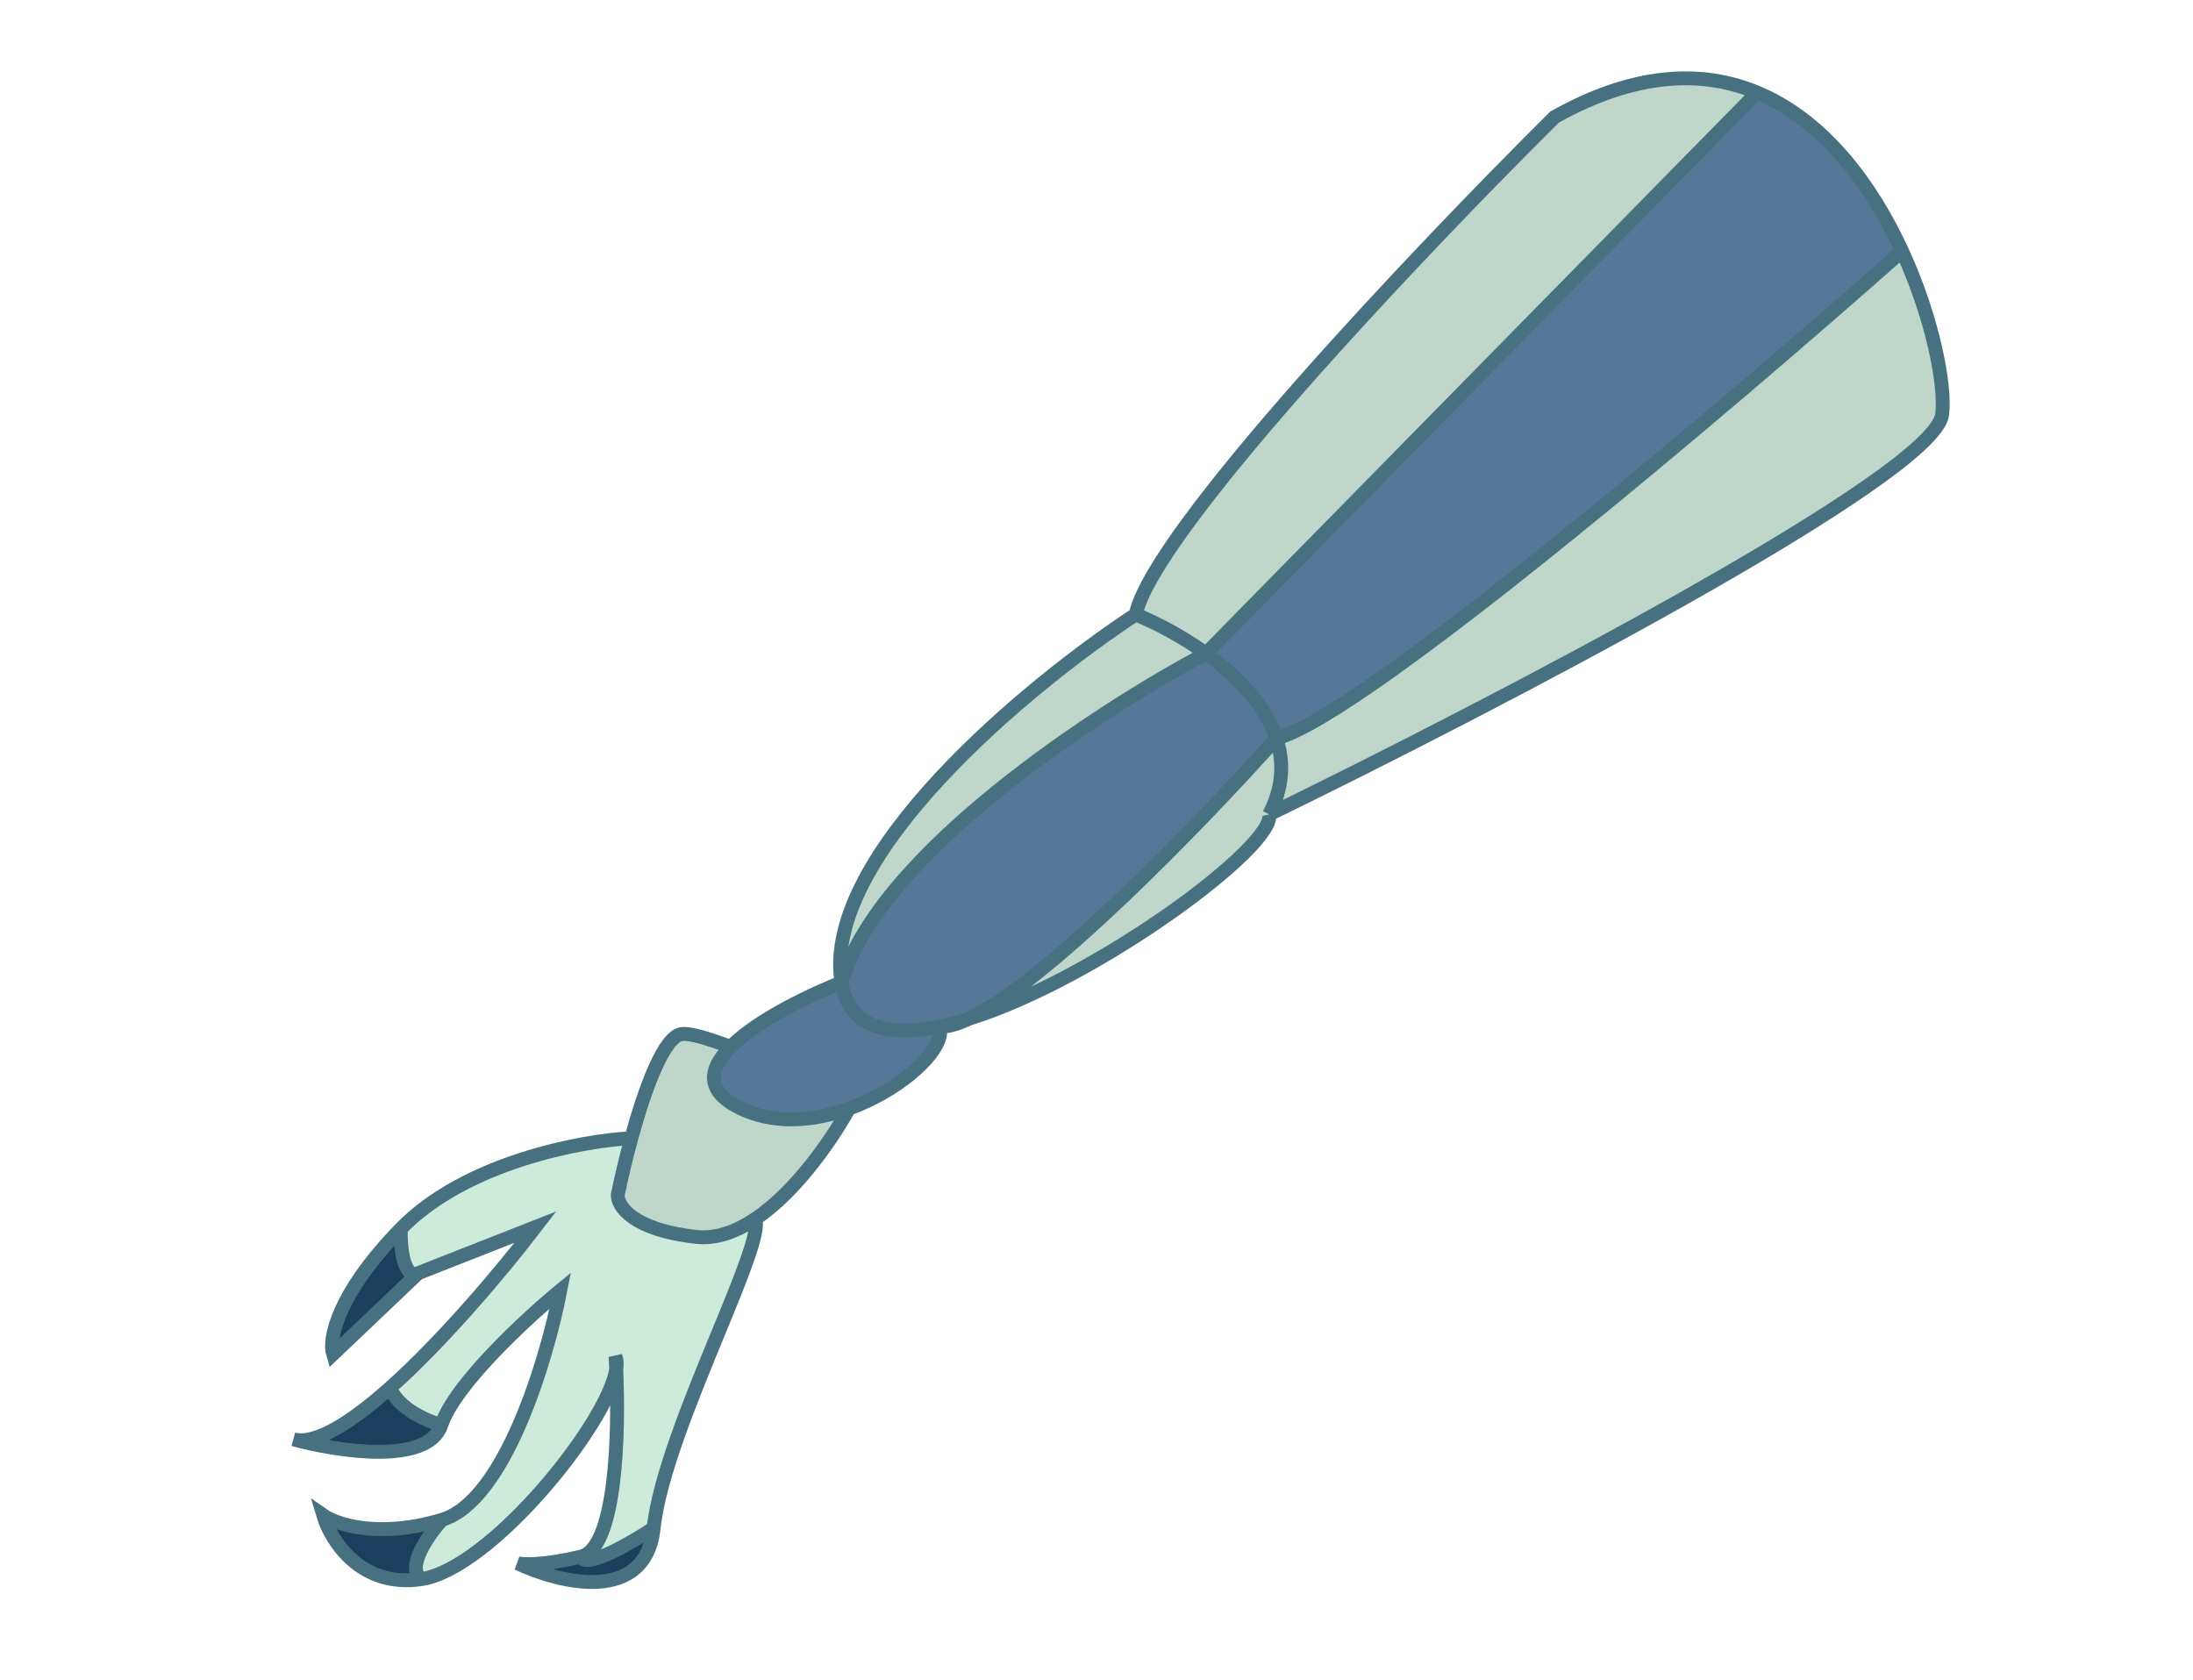
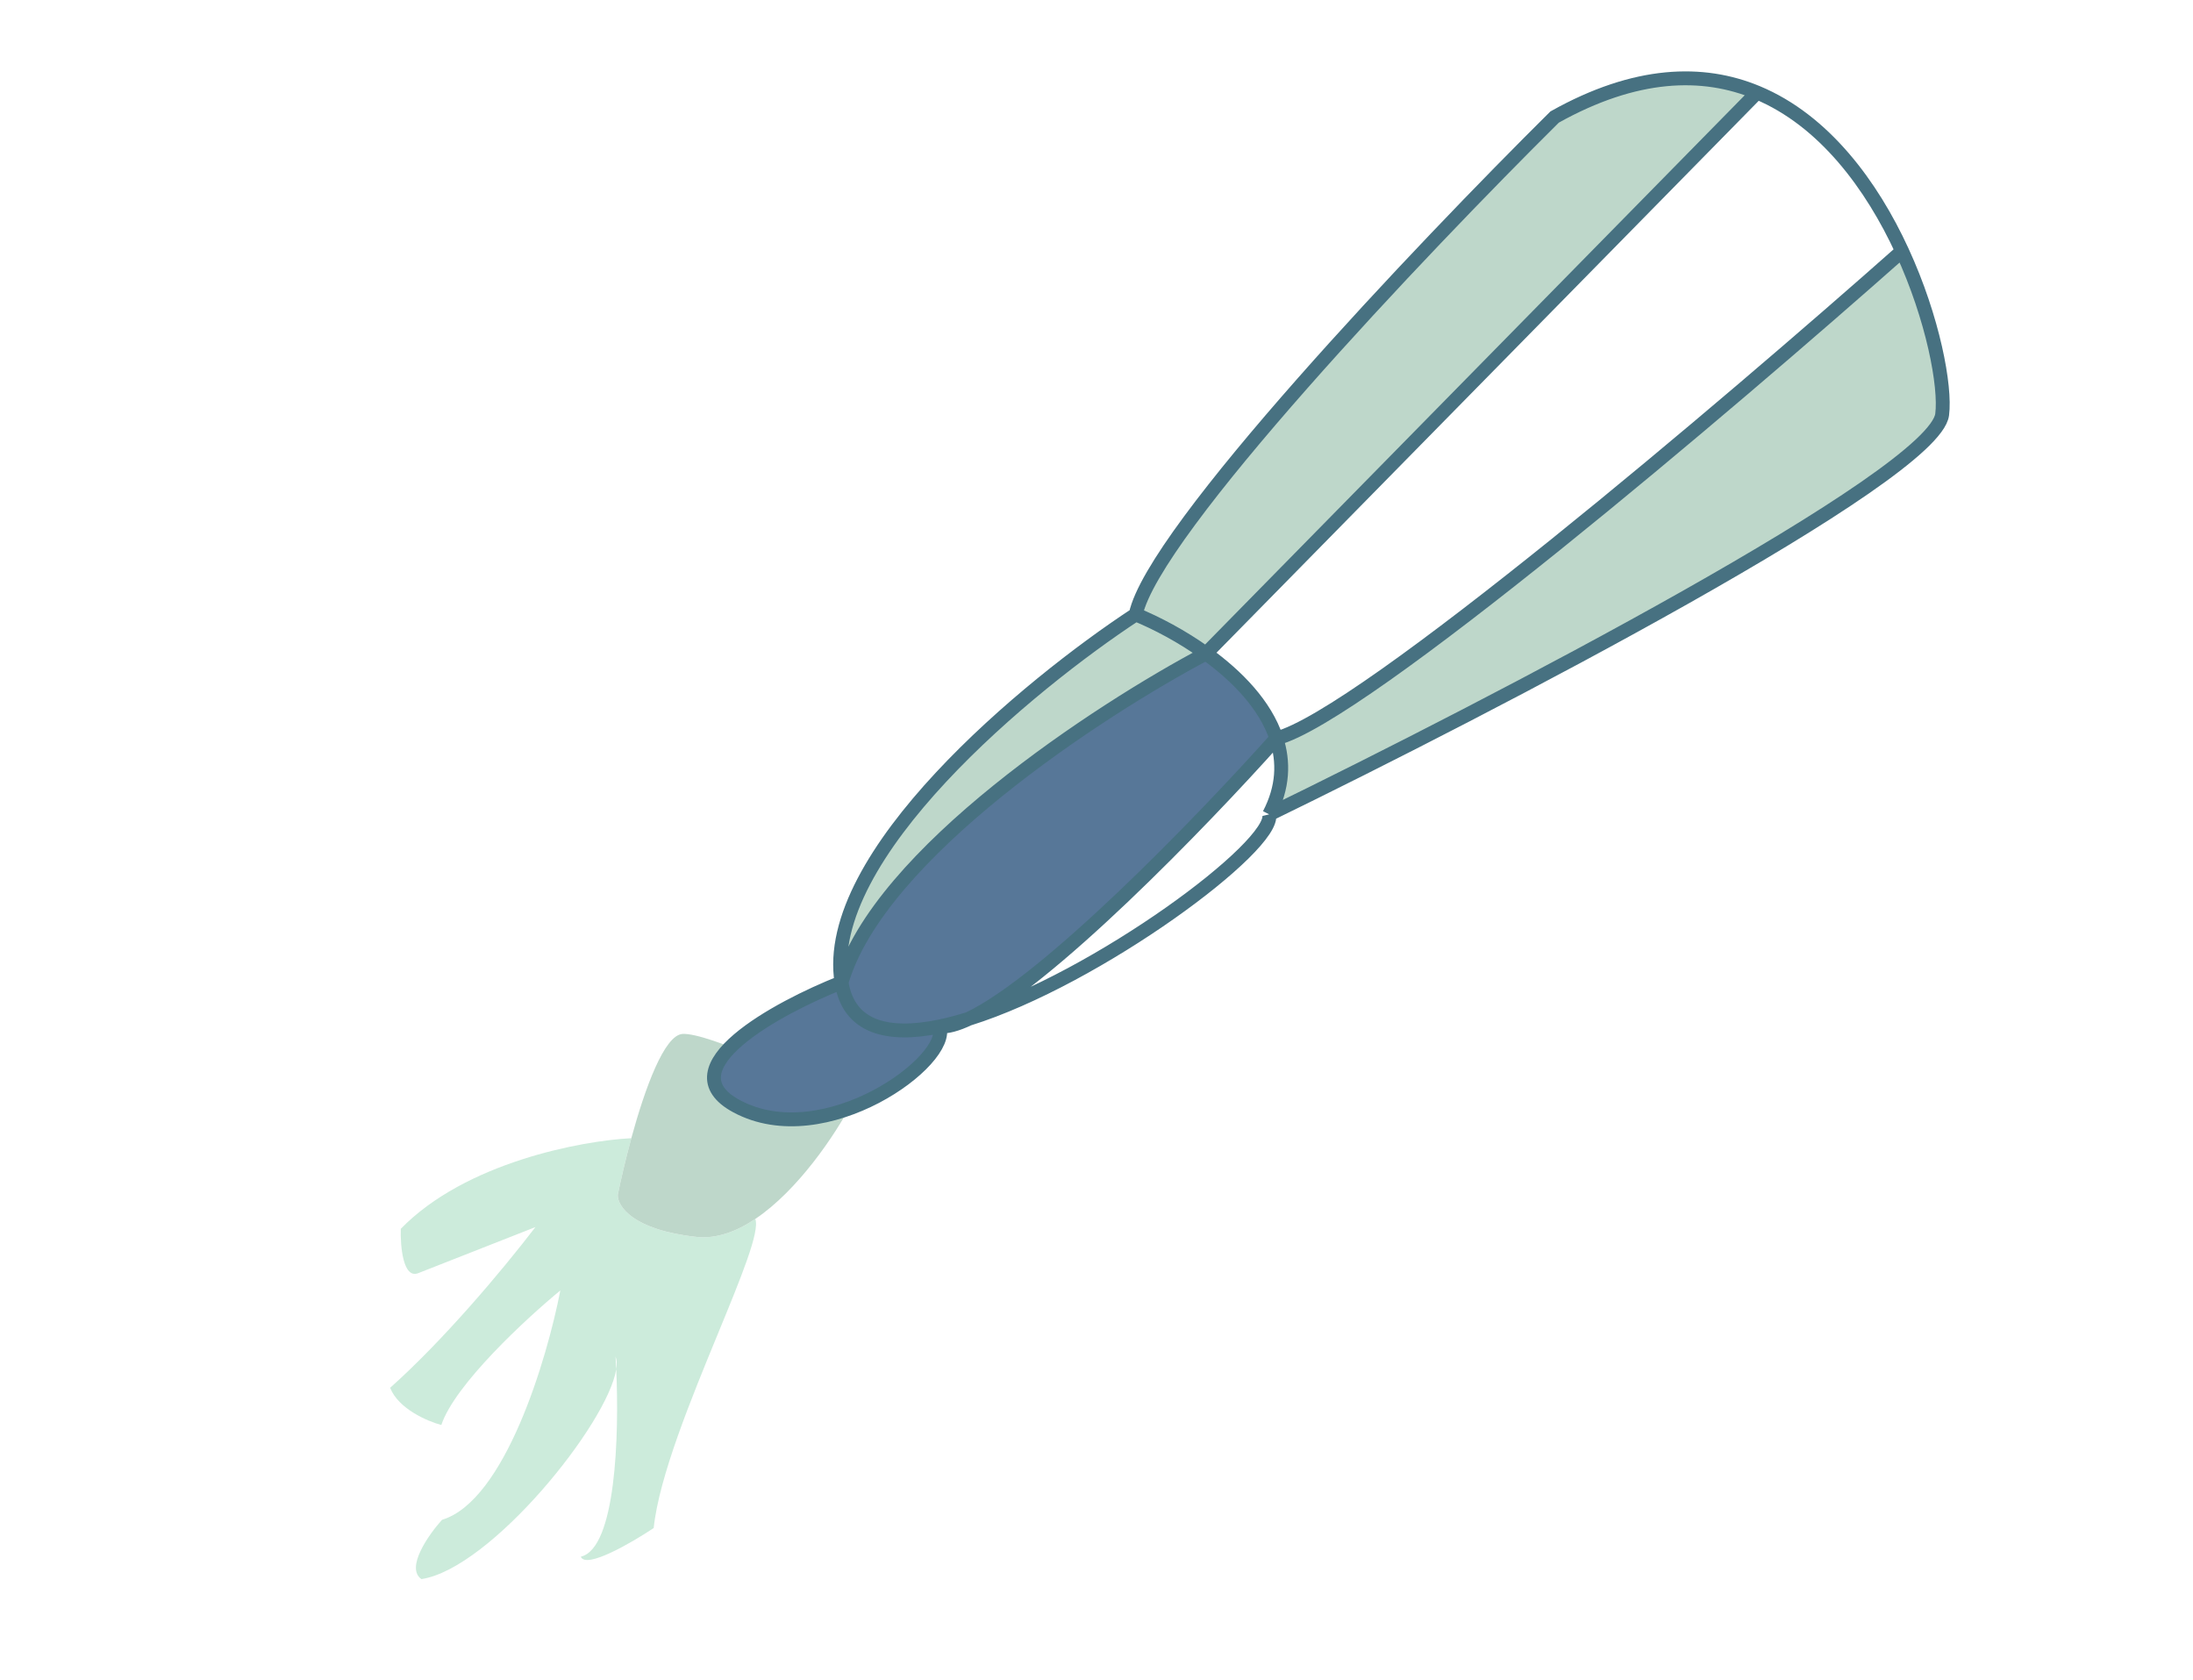
<svg xmlns="http://www.w3.org/2000/svg" width="158" height="121" viewBox="0 0 158 121" fill="none">
-   <path fill-rule="evenodd" clip-rule="evenodd" d="M28.876 88.524C28.838 89.768 29.036 92.15 30.132 91.719L23.994 97.556C23.682 96.537 24.221 93.304 28.876 88.524ZM28.108 99.978C28.706 101.499 30.815 102.398 31.796 102.657C30.831 105.566 24.286 104.555 21.134 103.686C22.727 104.125 25.322 102.463 28.108 99.978ZM31.845 109.488C30.867 110.575 29.201 112.951 30.362 113.759C25.987 114.425 23.822 110.973 23.287 109.163C24.254 109.837 27.32 110.845 31.845 109.488ZM37.291 112.617C40.318 114.063 46.516 115.579 47.096 110.081C45.496 111.149 42.206 113.057 41.847 112.144C39.147 112.784 37.685 112.726 37.291 112.617ZM44.398 98.636C44.454 98.269 44.441 97.961 44.348 97.725C44.366 98.011 44.383 98.316 44.398 98.636Z" fill="#1C3F5E" />
  <path d="M44.51 86.069C44.474 86.873 45.56 88.607 50.183 89.108C51.61 89.263 53.051 88.728 54.416 87.813C54.764 88.697 53.387 92.041 51.732 96.063C49.799 100.76 47.486 106.379 47.096 110.081C45.496 111.149 42.206 113.057 41.847 112.144C44.376 111.545 44.617 103.396 44.398 98.636C44.454 98.269 44.441 97.961 44.348 97.725C44.366 98.011 44.383 98.316 44.398 98.636C43.801 102.526 35.36 112.999 30.362 113.759C29.201 112.951 30.867 110.575 31.845 109.488C36.371 108.131 39.414 97.907 40.37 92.965C37.913 94.984 32.76 99.749 31.796 102.657C30.815 102.398 28.706 101.499 28.108 99.978C31.935 96.565 36.123 91.6 38.576 88.4L30.132 91.719C29.036 92.15 28.838 89.768 28.876 88.524C33.531 83.743 41.889 82.18 45.485 81.996C45.077 83.493 44.739 84.947 44.51 86.069Z" fill="#CCEBDB" />
  <path d="M50.183 89.108C45.56 88.607 44.474 86.873 44.51 86.069C44.739 84.947 45.077 83.493 45.485 81.996C46.469 78.398 47.866 74.555 49.179 74.485C51.037 74.387 58.099 77.742 61.398 79.432C60.145 81.806 57.474 85.763 54.416 87.813C53.051 88.728 51.61 89.263 50.183 89.108Z" fill="#BED7CA" />
-   <path d="M45.485 81.996C45.077 83.493 44.739 84.947 44.51 86.069C44.474 86.873 45.56 88.607 50.183 89.108C51.61 89.263 53.051 88.728 54.416 87.813M45.485 81.996C46.469 78.398 47.866 74.555 49.179 74.485C51.037 74.387 58.099 77.742 61.398 79.432C60.145 81.806 57.474 85.763 54.416 87.813M45.485 81.996C41.889 82.18 33.531 83.743 28.876 88.524M28.876 88.524C24.221 93.304 23.682 96.537 23.994 97.556L30.132 91.719M28.876 88.524C28.838 89.768 29.036 92.15 30.132 91.719M30.132 91.719L38.576 88.4C36.123 91.6 31.935 96.565 28.108 99.978M31.796 102.657C30.831 105.566 24.286 104.555 21.134 103.686C22.727 104.125 25.322 102.463 28.108 99.978M31.796 102.657C32.76 99.749 37.913 94.984 40.37 92.965C39.414 97.907 36.371 108.131 31.845 109.488M31.796 102.657C30.815 102.398 28.706 101.499 28.108 99.978M31.845 109.488C27.32 110.845 24.254 109.837 23.287 109.163C23.822 110.973 25.987 114.425 30.362 113.759M31.845 109.488C30.867 110.575 29.201 112.951 30.362 113.759M30.362 113.759C35.36 112.999 43.801 102.526 44.398 98.636M41.847 112.144C39.147 112.784 37.685 112.726 37.291 112.617C40.318 114.063 46.516 115.579 47.096 110.081M41.847 112.144C42.206 113.057 45.496 111.149 47.096 110.081M41.847 112.144C44.376 111.545 44.617 103.396 44.398 98.636M47.096 110.081C47.486 106.379 49.799 100.76 51.732 96.063C53.387 92.041 54.764 88.697 54.416 87.813M44.398 98.636C44.383 98.316 44.366 98.011 44.348 97.725C44.441 97.961 44.454 98.269 44.398 98.636Z" stroke="#477181" />
  <path d="M139.927 29.865C139.354 34.306 107.363 50.917 91.44 58.668C92.459 56.721 92.512 54.879 91.958 53.195C98.112 51.62 124.577 29.135 137.04 18.089C139.282 22.955 140.187 27.849 139.927 29.865Z" fill="#BED7CA" />
-   <path d="M91.958 53.195C92.512 54.879 92.459 56.721 91.44 58.668C91.969 60.904 79.082 70.494 69.788 73.398C75.402 70.749 86.473 59.333 91.958 53.195Z" fill="#BED7CA" />
  <path d="M81.828 44.266C83.066 38.3 102.463 17.89 112.007 8.431C117.847 5.161 122.682 5.039 126.595 6.667L86.886 47.081C85.153 45.832 83.303 44.87 81.828 44.266Z" fill="#BED7CA" />
  <path d="M60.63 70.776C59.155 61.66 74.147 49.305 81.828 44.266C83.303 44.87 85.153 45.832 86.886 47.081C79.25 51.115 63.309 61.503 60.63 70.776Z" fill="#BED7CA" />
-   <path d="M86.886 47.081L126.595 6.667C131.437 8.68 134.867 13.371 137.04 18.089C124.577 29.135 98.112 51.62 91.958 53.195C91.164 50.782 89.122 48.693 86.886 47.081Z" fill="#577798" />
  <path d="M60.63 70.776C63.309 61.503 79.25 51.115 86.886 47.081C89.122 48.693 91.164 50.782 91.958 53.195C86.473 59.333 75.402 70.749 69.788 73.398C69.058 73.626 68.351 73.813 67.674 73.951C63.957 74.713 61.156 74.029 60.63 70.776Z" fill="#577798" />
  <path d="M60.63 70.776C61.156 74.029 63.957 74.713 67.674 73.951C68.621 76.361 59.416 83.109 53.068 79.692C47.988 76.957 55.993 72.609 60.63 70.776Z" fill="#577798" />
  <path d="M81.828 44.266C83.066 38.3 102.463 17.89 112.007 8.431C117.847 5.161 122.682 5.039 126.595 6.667M81.828 44.266C74.147 49.305 59.155 61.66 60.63 70.776M81.828 44.266C83.303 44.87 85.153 45.832 86.886 47.081M60.63 70.776C63.309 61.503 79.25 51.115 86.886 47.081M60.63 70.776C61.156 74.029 63.957 74.713 67.674 73.951M60.63 70.776C55.993 72.609 47.988 76.957 53.068 79.692C59.416 83.109 68.621 76.361 67.674 73.951M91.44 58.668C107.363 50.917 139.354 34.306 139.927 29.865C140.187 27.849 139.282 22.955 137.04 18.089M91.44 58.668C92.459 56.721 92.512 54.879 91.958 53.195M91.44 58.668C91.969 60.904 79.082 70.494 69.788 73.398M126.595 6.667L86.886 47.081M126.595 6.667C131.437 8.68 134.867 13.371 137.04 18.089M86.886 47.081C89.122 48.693 91.164 50.782 91.958 53.195M137.04 18.089C124.577 29.135 98.112 51.62 91.958 53.195M91.958 53.195C86.473 59.333 75.402 70.749 69.788 73.398M67.674 73.951C68.232 73.994 68.949 73.794 69.788 73.398M67.674 73.951C68.351 73.813 69.058 73.626 69.788 73.398" stroke="#477181" />
</svg>